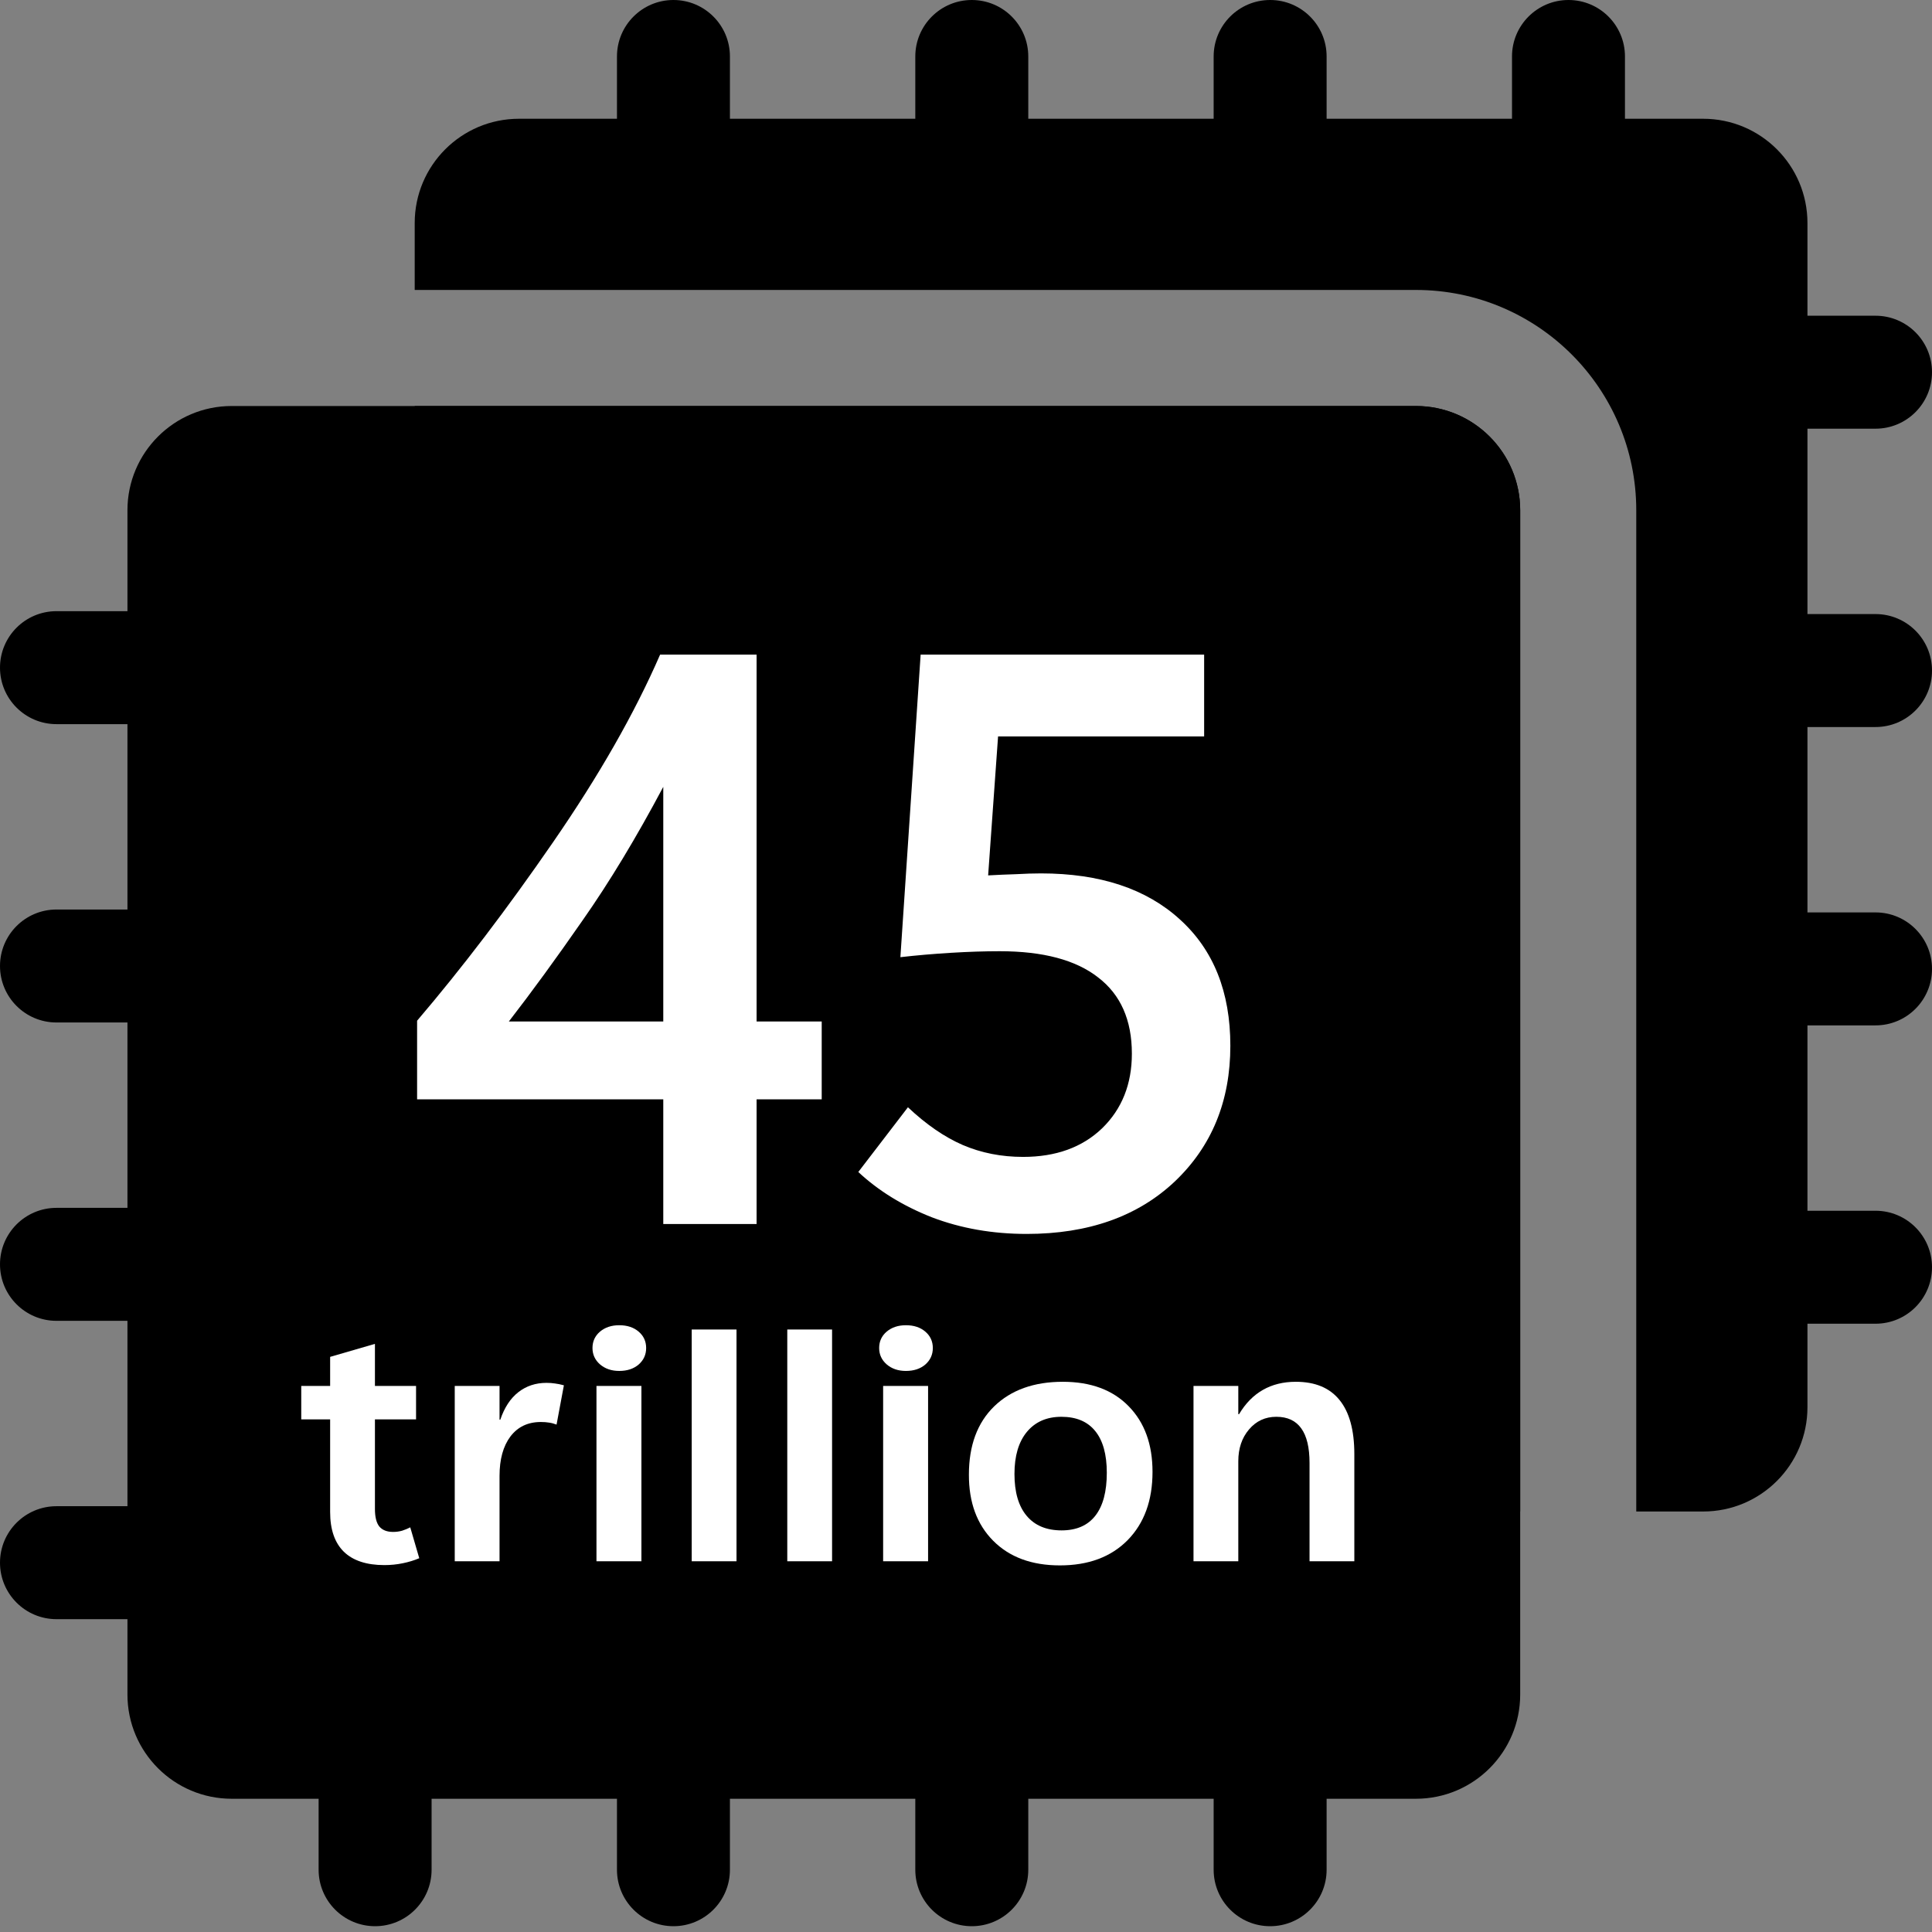
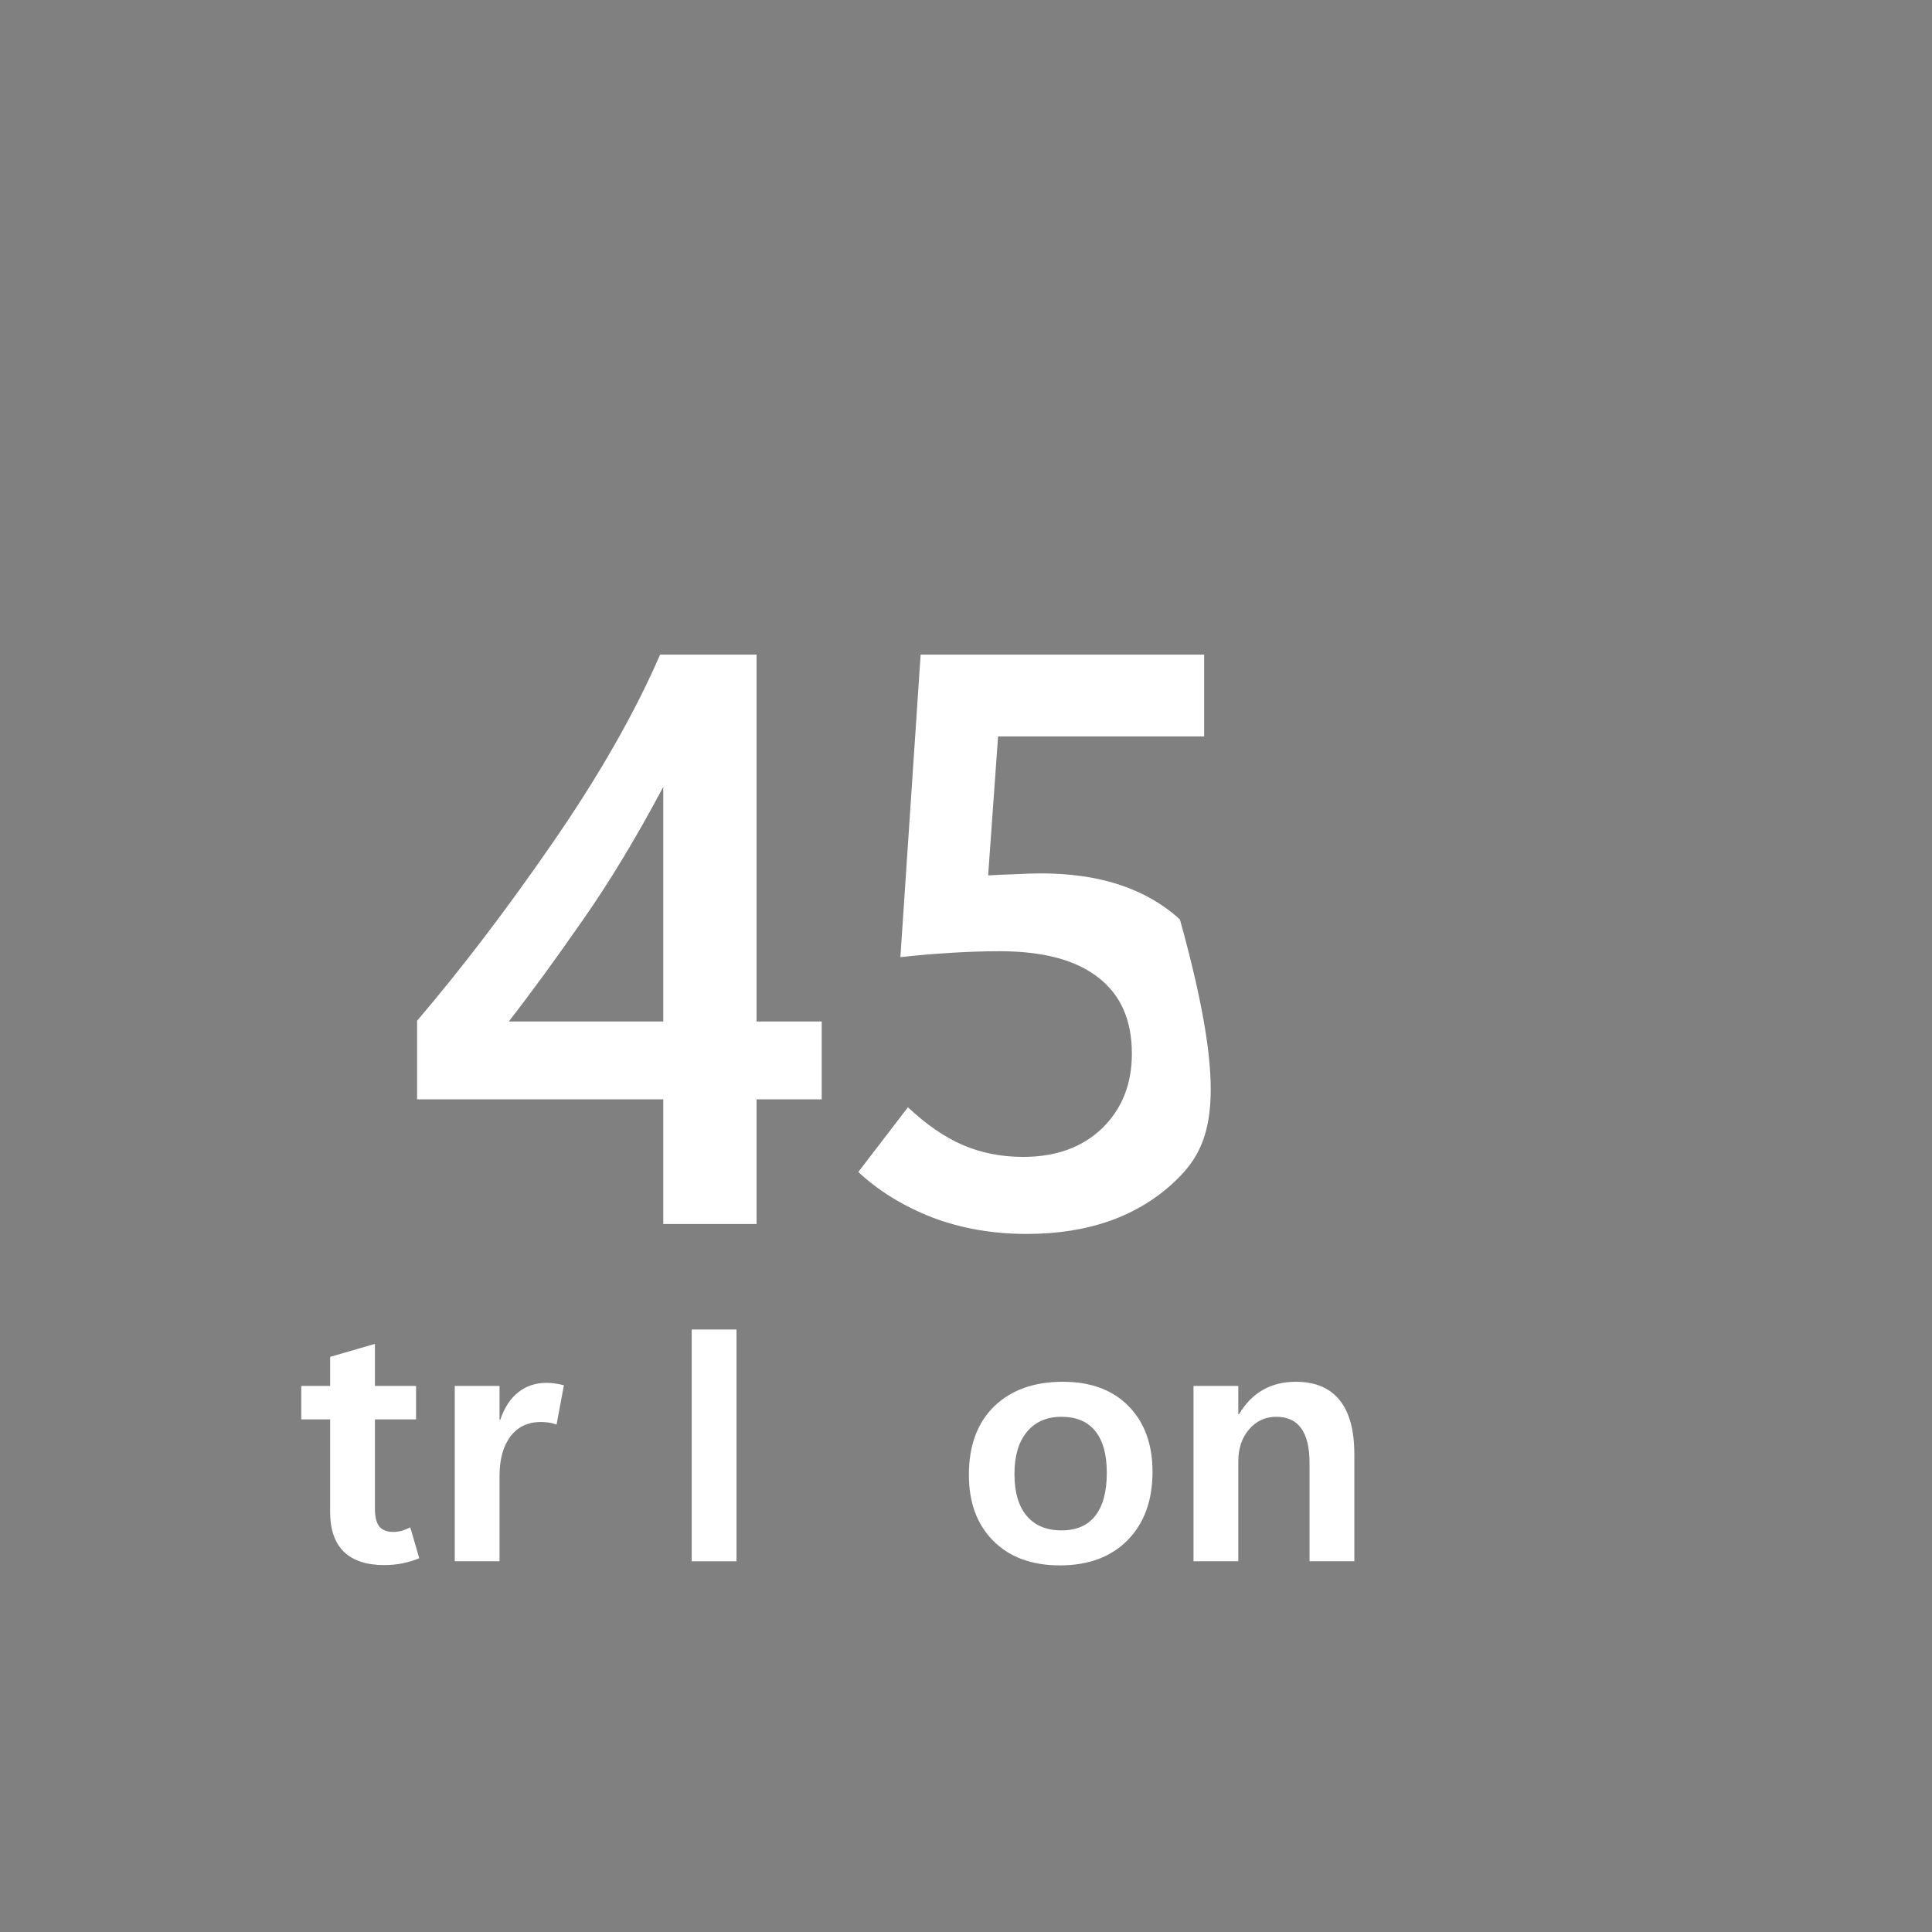
<svg xmlns="http://www.w3.org/2000/svg" width="300" height="300" viewBox="0 0 200 200" fill="none">
  <rect x="0" y="0" width="200" height="200" fill="#808080" stroke="none" />
  <g clip-path="url(#clip0_273_48)">
-     <path fill-rule="evenodd" clip-rule="evenodd" d="M13.193 52.825C13.193 46.864 18.026 42.03 23.988 42.03H146.575C152.537 42.03 157.37 46.864 157.37 52.825V175.412C157.37 181.374 152.537 186.207 146.575 186.207H137.331V193.553C137.331 196.783 134.714 199.4 131.484 199.4C128.255 199.4 125.637 196.783 125.637 193.553V186.207H106.447V193.553C106.447 196.783 103.829 199.4 100.6 199.4C97.37 199.4 94.752 196.783 94.752 193.553V186.207H75.562V193.553C75.562 196.783 72.944 199.4 69.715 199.4C66.486 199.4 63.868 196.783 63.868 193.553V186.207H44.678V193.553C44.678 196.783 42.06 199.4 38.831 199.4C35.601 199.4 32.983 196.783 32.983 193.553V186.207H23.988C18.026 186.207 13.193 181.374 13.193 175.412V167.616H5.847C2.618 167.616 0 164.998 0 161.769C0 158.54 2.618 155.922 5.847 155.922H13.193V136.732H5.847C2.618 136.732 0 134.114 0 130.885C0 127.655 2.618 125.037 5.847 125.037H13.193V105.847H5.847C2.618 105.847 0 103.229 0 100C0 96.771 2.618 94.153 5.847 94.153H13.193V74.963H5.847C2.618 74.963 0 72.345 0 69.115C0 65.886 2.618 63.268 5.847 63.268H13.193V52.825Z" fill="black" />
-     <path fill-rule="evenodd" clip-rule="evenodd" d="M63.868 12.294V5.847C63.868 2.618 66.486 1.94193e-06 69.715 0C72.944 0 75.562 2.618 75.562 5.847V12.294H94.752V5.847C94.752 2.618 97.37 1.94193e-06 100.6 0C103.829 0 106.447 2.618 106.447 5.847V12.294H125.637V5.847C125.637 2.618 128.255 1.94193e-06 131.484 0C134.714 0 137.331 2.618 137.331 5.847V12.294H156.522V5.847C156.522 2.618 159.14 1.94193e-06 162.369 0C165.598 0 168.216 2.618 168.216 5.847V12.294H176.311C182.273 12.294 187.107 17.127 187.107 23.089V32.684H194.153C197.382 32.684 200 35.301 200 38.531C200 41.76 197.382 44.378 194.153 44.378H187.107V63.568H194.153C197.382 63.568 200 66.186 200 69.415C200 72.644 197.382 75.262 194.153 75.262H187.107V94.453H194.153C197.382 94.453 200 97.071 200 100.3C200 103.529 197.382 106.147 194.153 106.147H187.107V125.337H194.153C197.382 125.337 200 127.955 200 131.184C200 134.414 197.382 137.031 194.153 137.031H187.107V145.675C187.107 151.637 182.273 156.47 176.311 156.47H169.385V52.825C169.385 40.228 159.172 30.016 146.575 30.016H42.93V23.089C42.93 17.127 47.763 12.294 53.725 12.294H63.868ZM157.37 156.47H53.725C47.763 156.47 42.93 151.637 42.93 145.675V42.03H146.575C152.537 42.03 157.37 46.864 157.37 52.825V156.47Z" fill="black" />
    <path d="M140.2 161.622H135.563V151.446C135.563 149.853 135.278 148.661 134.708 147.869C134.138 147.067 133.278 146.666 132.128 146.666C130.978 146.666 130.034 147.104 129.295 147.98C128.557 148.845 128.188 149.942 128.188 151.272V161.622H123.551V143.47H128.188V146.397H128.267C128.931 145.279 129.754 144.44 130.736 143.881C131.717 143.322 132.851 143.042 134.138 143.042C136.143 143.042 137.652 143.67 138.665 144.926C139.688 146.181 140.2 148.049 140.2 150.528V161.622Z" fill="white" />
    <path d="M109.718 162.049C106.806 162.049 104.506 161.2 102.817 159.501C101.129 157.803 100.291 155.519 100.301 152.649C100.301 149.642 101.172 147.289 102.912 145.59C104.664 143.892 107.033 143.042 110.018 143.042C112.92 143.042 115.194 143.886 116.839 145.574C118.485 147.252 119.308 149.515 119.308 152.364C119.308 155.329 118.448 157.687 116.729 159.438C115.009 161.179 112.672 162.049 109.718 162.049ZM109.892 158.425C111.432 158.425 112.598 157.919 113.389 156.906C114.181 155.893 114.576 154.411 114.576 152.459C114.576 150.56 114.175 149.119 113.374 148.138C112.582 147.157 111.416 146.666 109.876 146.666C108.357 146.666 107.164 147.189 106.299 148.233C105.445 149.267 105.017 150.718 105.017 152.585C105.017 154.474 105.439 155.919 106.283 156.922C107.127 157.924 108.33 158.425 109.892 158.425Z" fill="white" />
-     <path d="M93.78 141.919C92.978 141.919 92.314 141.692 91.786 141.238C91.269 140.784 91.01 140.22 91.01 139.545C91.01 138.859 91.269 138.294 91.786 137.851C92.314 137.408 92.978 137.187 93.78 137.187C94.603 137.187 95.273 137.408 95.79 137.851C96.307 138.294 96.566 138.859 96.566 139.545C96.566 140.23 96.307 140.8 95.79 141.254C95.273 141.697 94.603 141.919 93.78 141.919ZM96.075 161.622H91.422V143.47H96.075V161.622Z" fill="white" />
-     <path d="M81.499 161.622V137.63H86.136V161.622H81.499Z" fill="white" />
    <path d="M71.606 161.622V137.63H76.243V161.622H71.606Z" fill="white" />
-     <path d="M64.104 141.919C63.302 141.919 62.638 141.692 62.11 141.238C61.593 140.784 61.334 140.22 61.334 139.545C61.334 138.859 61.593 138.294 62.11 137.851C62.638 137.408 63.302 137.187 64.104 137.187C64.927 137.187 65.597 137.408 66.114 137.851C66.631 138.294 66.889 138.859 66.889 139.545C66.889 140.23 66.631 140.8 66.114 141.254C65.597 141.697 64.927 141.919 64.104 141.919ZM66.399 161.622H61.746V143.47H66.399V161.622Z" fill="white" />
    <path d="M57.615 147.474C57.34 147.368 57.082 147.3 56.839 147.268C56.596 147.226 56.312 147.205 55.985 147.205C54.645 147.205 53.595 147.706 52.835 148.708C52.086 149.71 51.712 151.071 51.712 152.791V161.622H47.075V143.47H51.712V146.967H51.791C52.213 145.712 52.835 144.762 53.658 144.118C54.481 143.475 55.452 143.153 56.57 143.153C56.887 143.153 57.177 143.174 57.441 143.216C57.715 143.248 58.026 143.311 58.374 143.406L57.615 147.474Z" fill="white" />
    <path d="M43.402 161.306C42.885 161.527 42.316 161.701 41.693 161.828C41.081 161.954 40.448 162.018 39.794 162.018C37.948 162.018 36.55 161.559 35.6 160.641C34.651 159.712 34.176 158.341 34.176 156.526V146.935H31.185V143.47H34.176V140.463L38.813 139.117V143.47H43.07V146.935H38.813V156.21C38.813 157.043 38.966 157.65 39.272 158.03C39.588 158.399 40.063 158.584 40.696 158.584C41.023 158.584 41.334 158.541 41.63 158.457C41.925 158.362 42.205 158.246 42.469 158.109L43.402 161.306Z" fill="white" />
-     <path d="M88.851 121.324L93.989 114.624C95.88 116.405 97.77 117.707 99.661 118.529C101.579 119.351 103.662 119.762 105.909 119.762C109.307 119.762 112.033 118.776 114.089 116.803C116.144 114.802 117.171 112.226 117.171 109.075C117.171 105.595 116.007 102.964 113.678 101.183C111.376 99.375 107.978 98.47 103.484 98.47C101.922 98.47 100.237 98.525 98.428 98.635C96.62 98.745 94.88 98.895 93.208 99.087L95.304 67.766H124.652V76.233H103.32L102.292 90.62C103.278 90.565 104.237 90.524 105.169 90.496C106.128 90.442 106.991 90.414 107.759 90.414C113.869 90.414 118.665 92.004 122.145 95.182C125.625 98.333 127.365 102.69 127.365 108.253C127.365 113.98 125.447 118.666 121.611 122.31C117.774 125.928 112.664 127.736 106.279 127.736C102.744 127.736 99.469 127.161 96.455 126.01C93.468 124.831 90.934 123.27 88.851 121.324Z" fill="white" />
+     <path d="M88.851 121.324L93.989 114.624C95.88 116.405 97.77 117.707 99.661 118.529C101.579 119.351 103.662 119.762 105.909 119.762C109.307 119.762 112.033 118.776 114.089 116.803C116.144 114.802 117.171 112.226 117.171 109.075C117.171 105.595 116.007 102.964 113.678 101.183C111.376 99.375 107.978 98.47 103.484 98.47C101.922 98.47 100.237 98.525 98.428 98.635C96.62 98.745 94.88 98.895 93.208 99.087L95.304 67.766H124.652V76.233H103.32L102.292 90.62C103.278 90.565 104.237 90.524 105.169 90.496C106.128 90.442 106.991 90.414 107.759 90.414C113.869 90.414 118.665 92.004 122.145 95.182C127.365 113.98 125.447 118.666 121.611 122.31C117.774 125.928 112.664 127.736 106.279 127.736C102.744 127.736 99.469 127.161 96.455 126.01C93.468 124.831 90.934 123.27 88.851 121.324Z" fill="white" />
    <path d="M78.322 67.766V105.746H85.063V113.802H78.322V126.709H68.662V113.802H43.178V105.664C47.809 100.238 52.495 94.086 57.236 87.208C62.004 80.303 65.703 73.822 68.334 67.766H78.322ZM52.673 105.746H68.662V81.454C65.867 86.715 63.086 91.318 60.318 95.264C57.578 99.21 55.03 102.704 52.673 105.746Z" fill="white" />
  </g>
  <defs>
    <clipPath id="clip0_273_48">
      <rect width="200" height="200" fill="white" />
    </clipPath>
  </defs>
</svg>